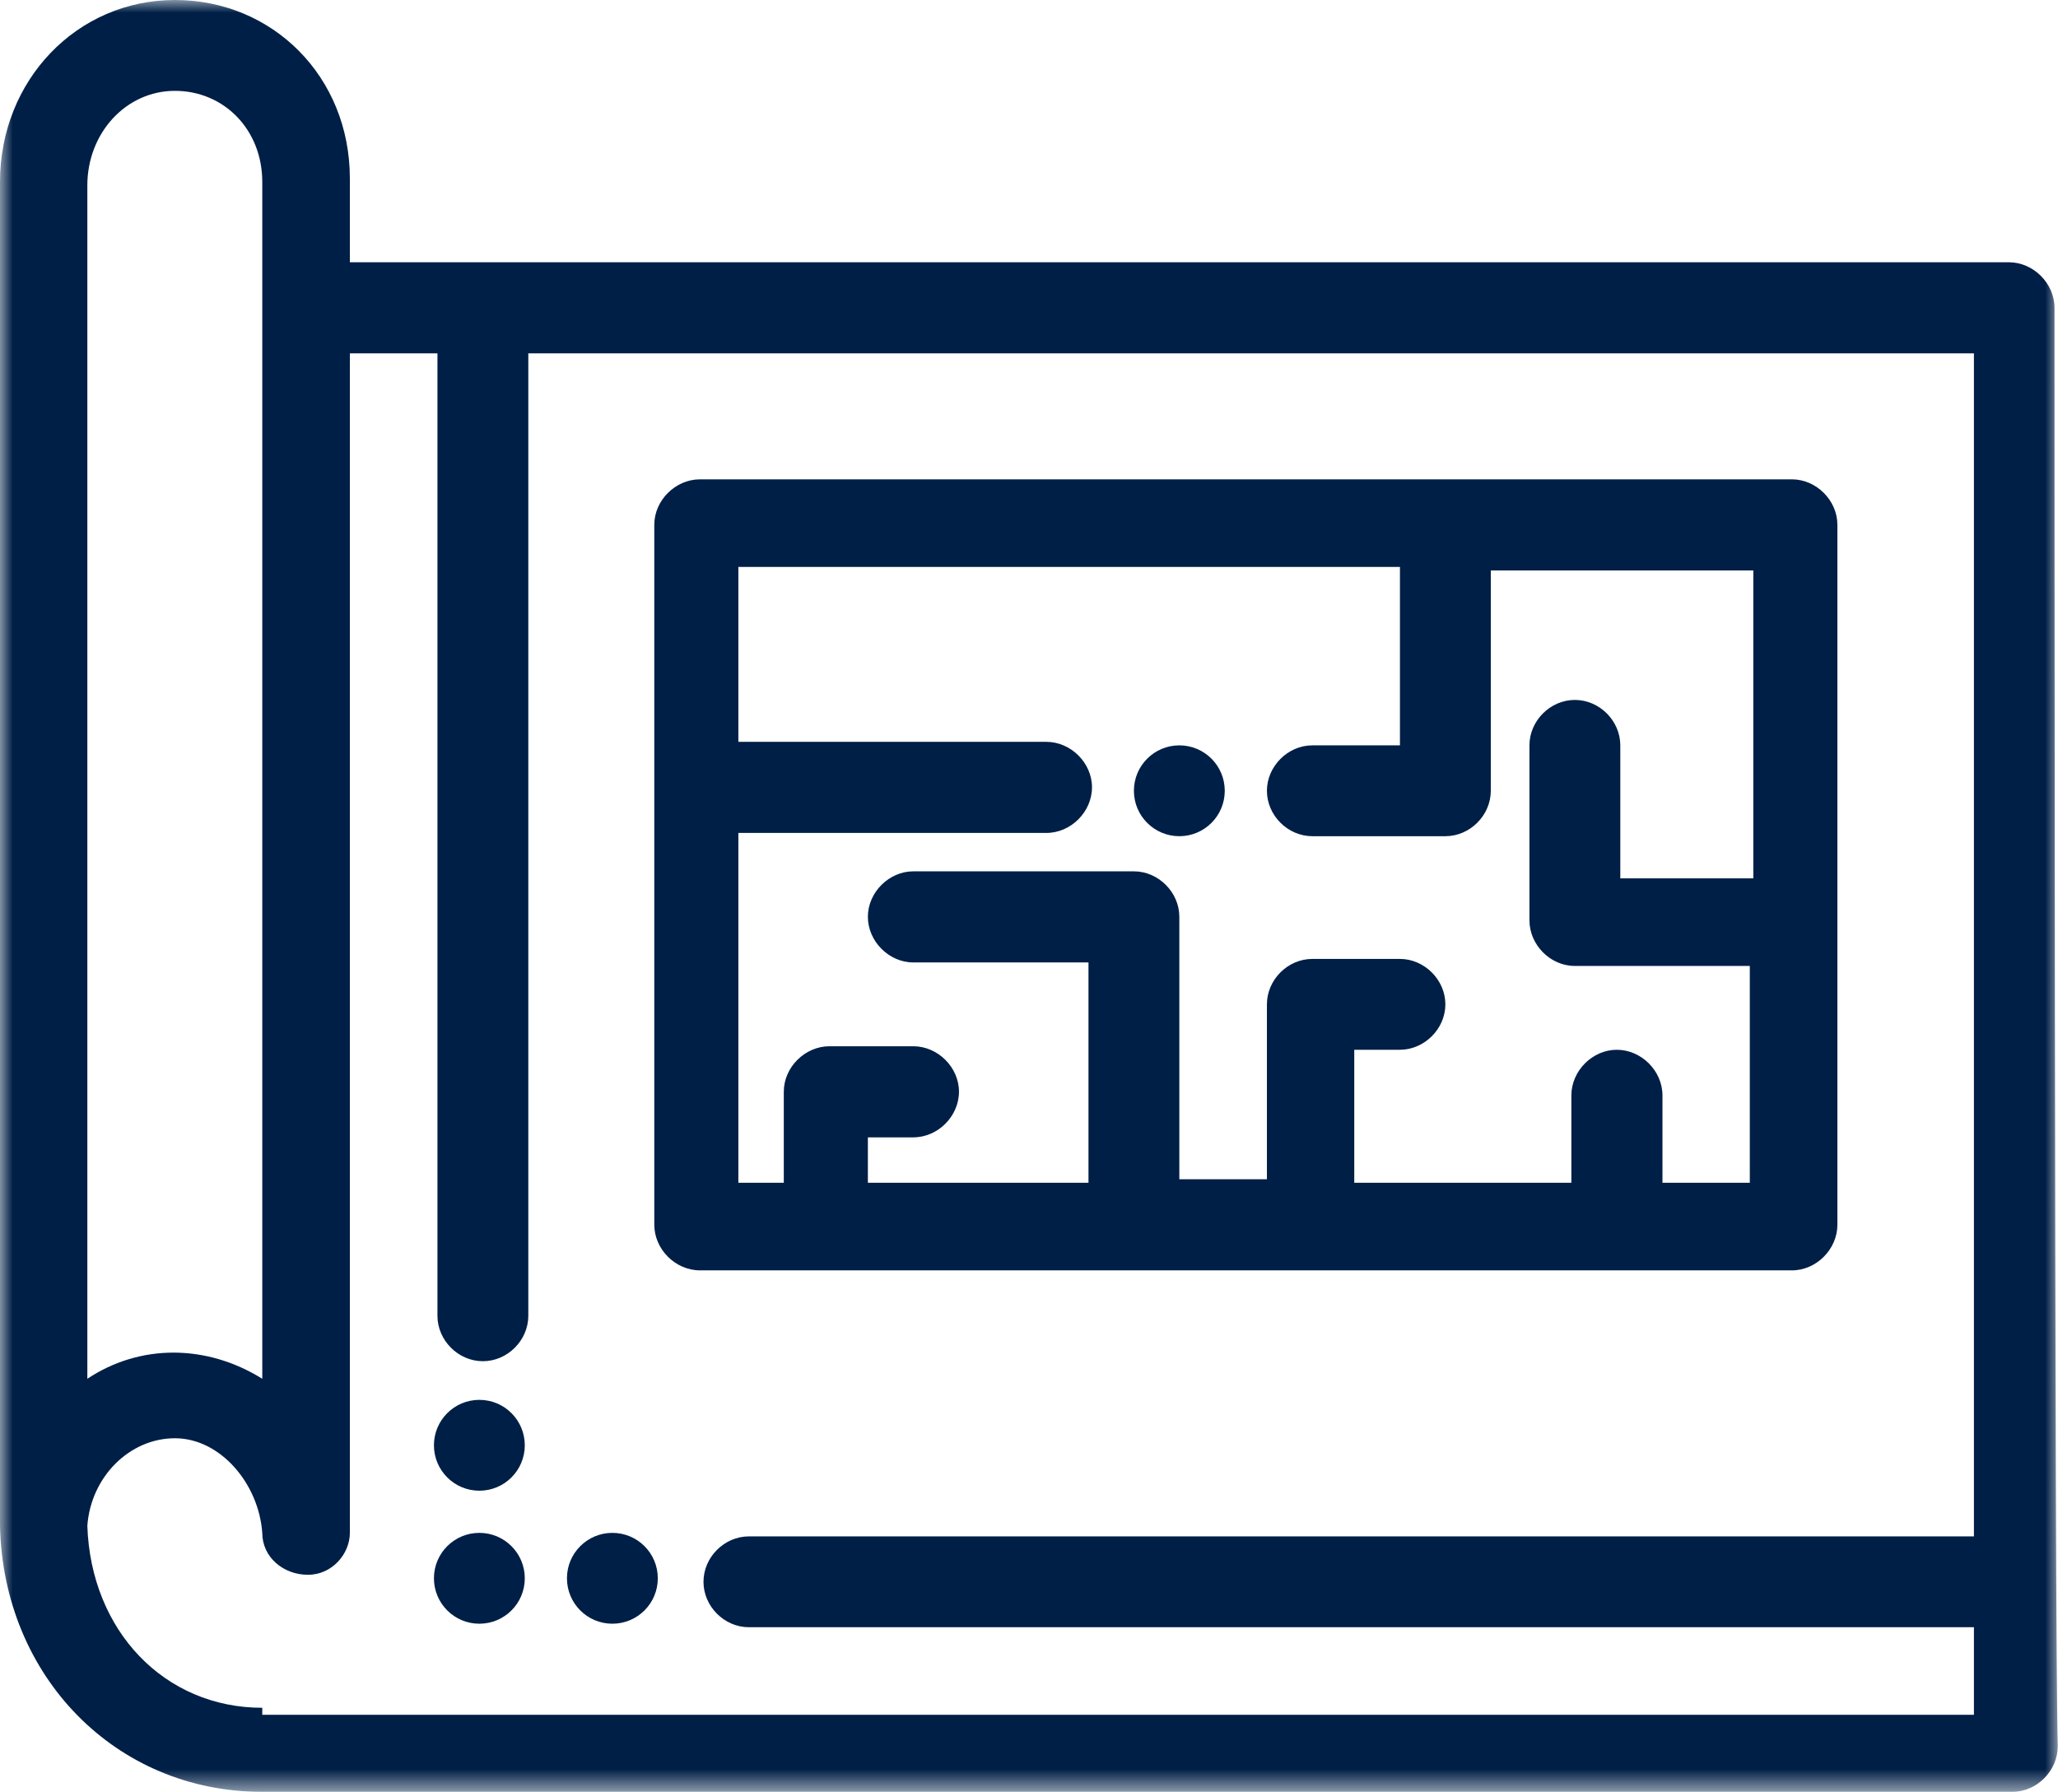
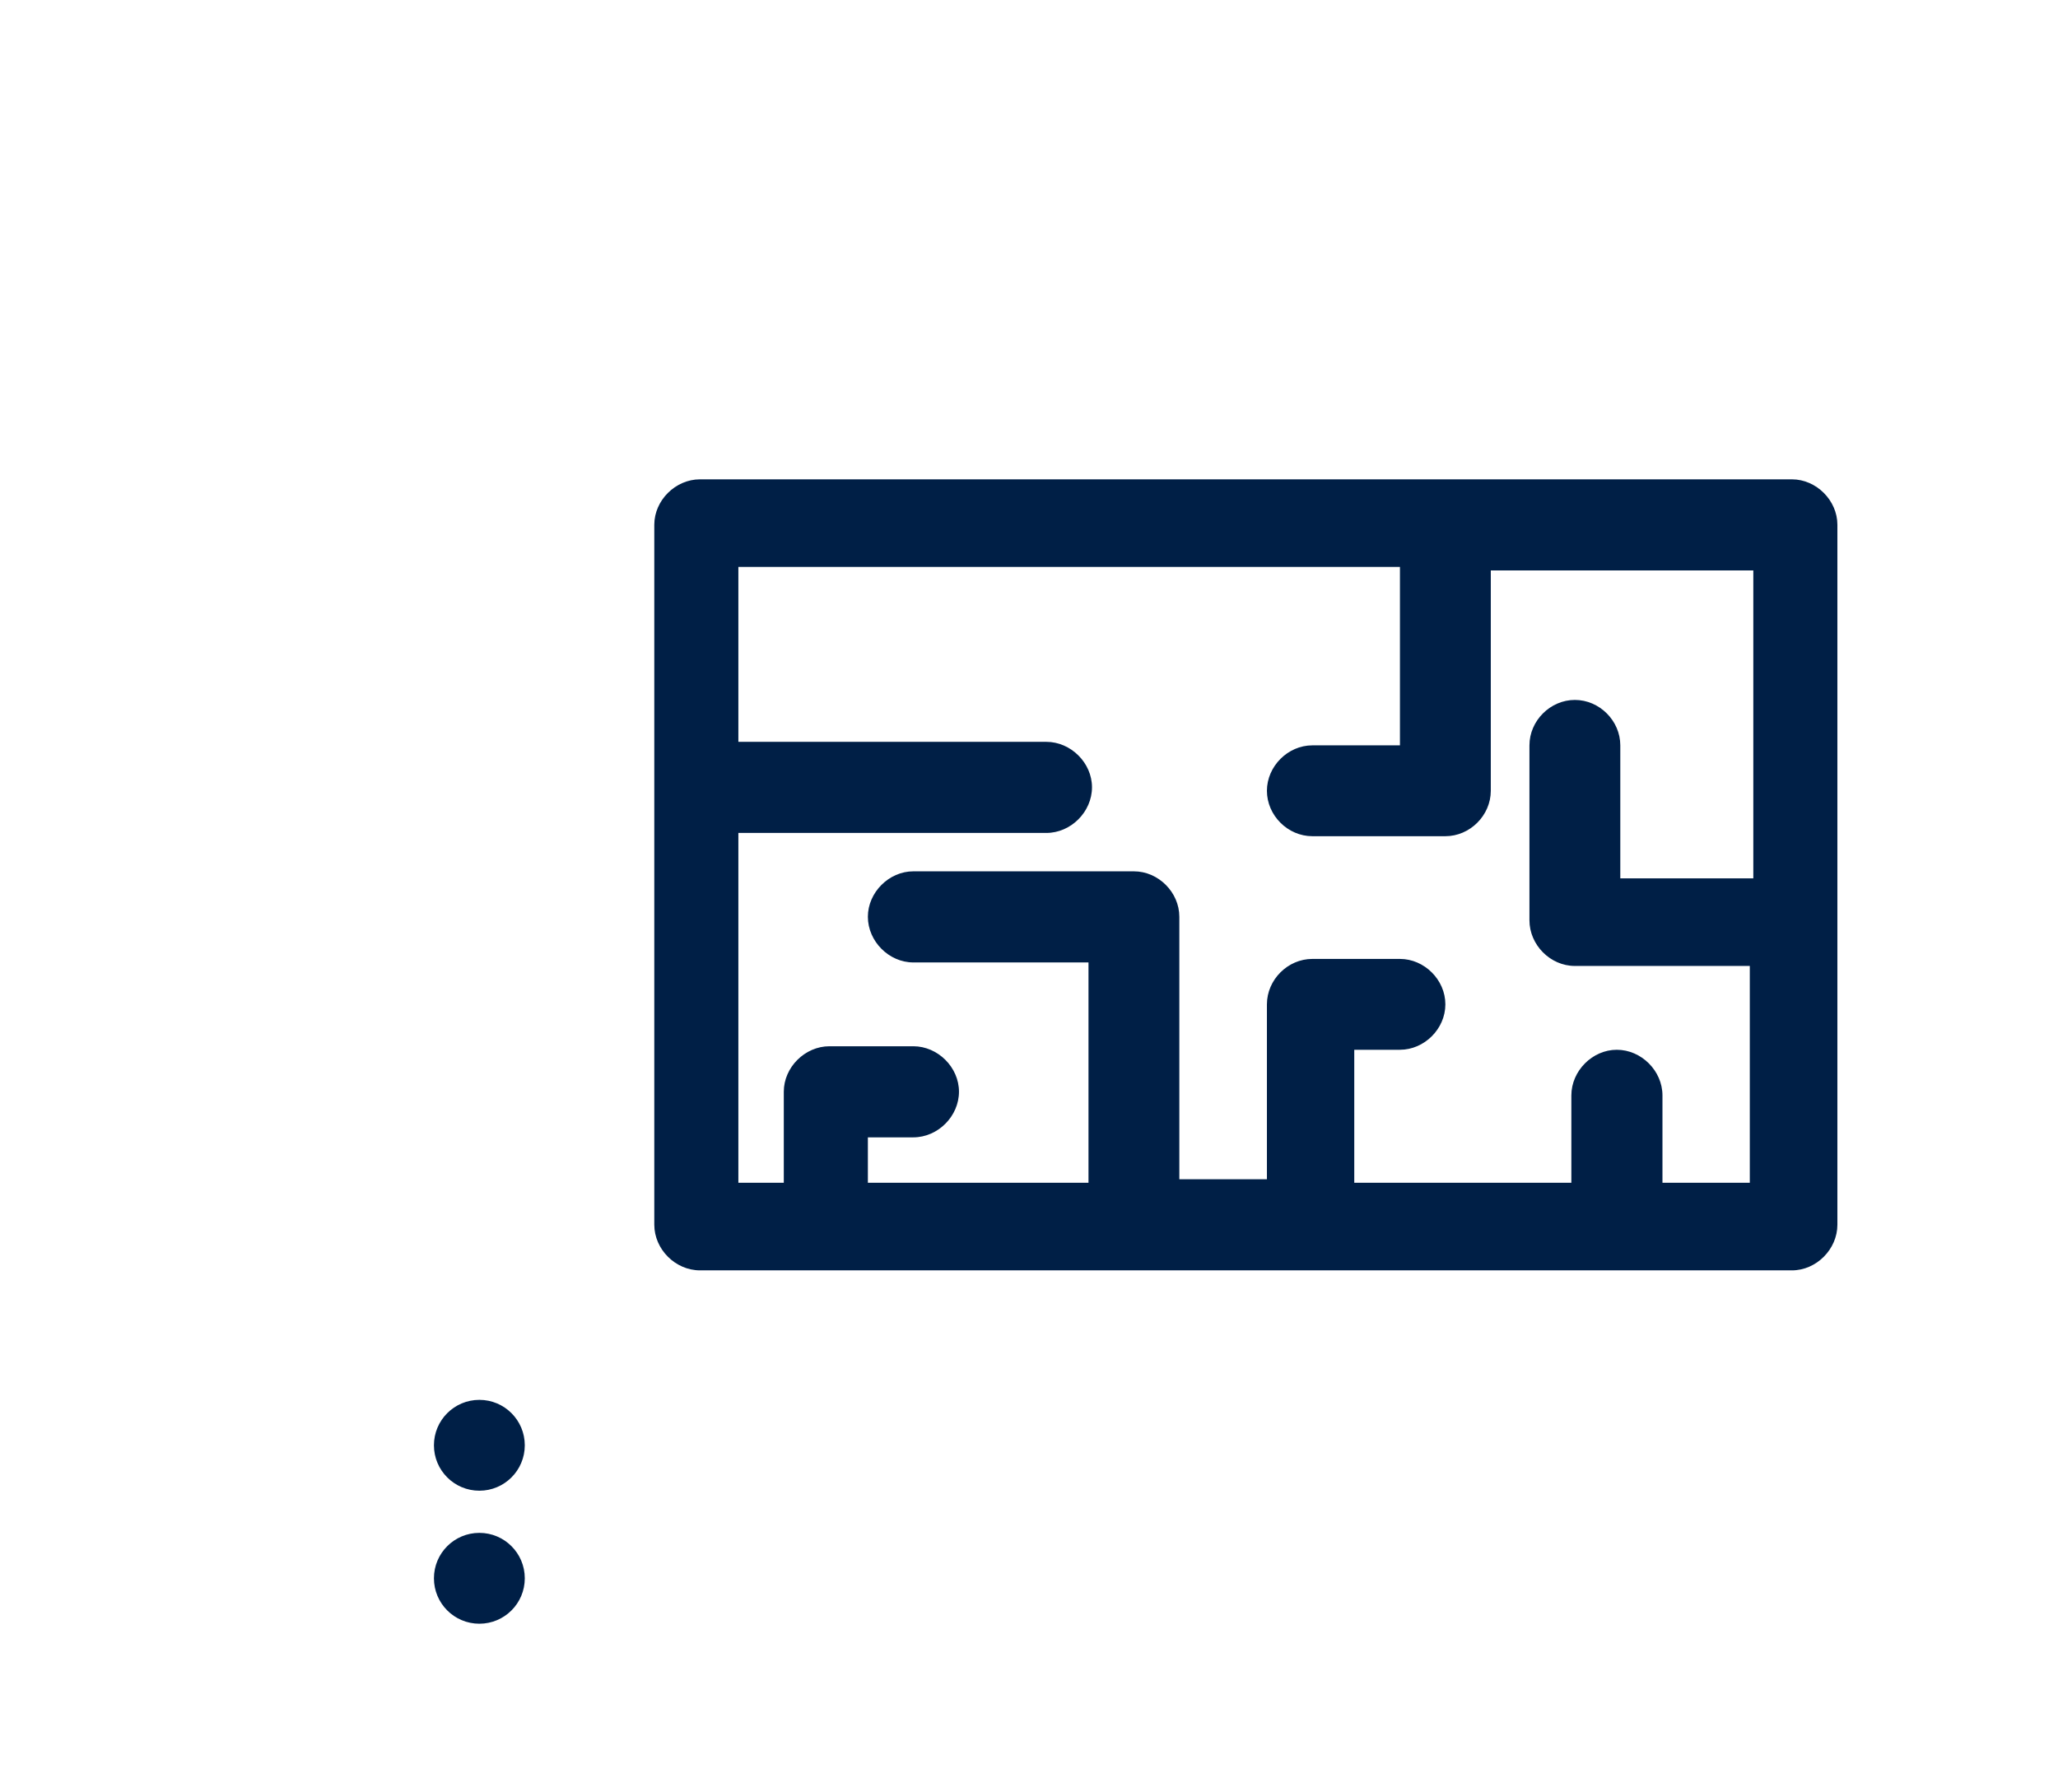
<svg xmlns="http://www.w3.org/2000/svg" width="82" height="71.401" viewBox="0 0 82 71.401" fill="none">
  <desc>
			Created with Pixso.
	</desc>
  <defs />
  <mask id="mask1_290" mask-type="alpha" maskUnits="userSpaceOnUse" x="0" y="0" width="82" height="71.401">
    <g style="mix-blend-mode:normal">
      <rect id="Rectángulo 341" width="82" height="71.401" fill="#001F46" fill-opacity="1" />
    </g>
  </mask>
  <g mask="url(#mask1_290)">
    <g style="mix-blend-mode:normal">
-       <path id="Trazado 478" d="M24.4 61.08C25.4 61.08 26.21 61.89 26.21 62.89C26.21 63.89 25.4 64.7 24.4 64.7C23.4 64.7 22.59 63.89 22.59 62.89C22.59 61.89 23.4 61.08 24.4 61.08Z" fill="#001F46" fill-opacity="1" fill-rule="nonzero" />
-     </g>
+       </g>
  </g>
  <g mask="url(#mask1_290)">
    <g style="mix-blend-mode:normal">
-       <path id="Trazado 479" d="M19.1 61.08C20.1 61.08 20.91 61.89 20.91 62.89C20.91 63.89 20.1 64.7 19.1 64.7C18.1 64.7 17.29 63.89 17.29 62.89C17.29 61.89 18.1 61.08 19.1 61.08Z" fill="#001F46" fill-opacity="1" fill-rule="nonzero" />
+       <path id="Trazado 479" d="M19.1 61.08C20.1 61.08 20.91 61.89 20.91 62.89C20.91 63.89 20.1 64.7 19.1 64.7C18.1 64.7 17.29 63.89 17.29 62.89C17.29 61.89 18.1 61.08 19.1 61.08" fill="#001F46" fill-opacity="1" fill-rule="nonzero" />
    </g>
  </g>
  <g mask="url(#mask1_290)">
    <g style="mix-blend-mode:normal">
      <path id="Trazado 480" d="M19.1 55.78C20.1 55.78 20.91 56.59 20.91 57.59C20.91 58.59 20.1 59.4 19.1 59.4C18.1 59.4 17.29 58.59 17.29 57.59C17.29 56.59 18.1 55.78 19.1 55.78Z" fill="#001F46" fill-opacity="1" fill-rule="nonzero" />
    </g>
  </g>
  <g mask="url(#mask1_290)">
    <g style="mix-blend-mode:normal">
-       <path id="Trazado 481" d="M46.99 29.7C47.99 29.7 48.8 30.51 48.8 31.51C48.8 32.51 47.99 33.32 46.99 33.32C45.99 33.32 45.18 32.51 45.18 31.51C45.18 30.51 45.99 29.7 46.99 29.7Z" fill="#001F46" fill-opacity="1" fill-rule="nonzero" />
-     </g>
+       </g>
  </g>
  <g mask="url(#mask1_290)">
    <g style="mix-blend-mode:normal">
      <path id="Trazado 482" d="M71.4 50.62C72.37 50.62 73.21 49.78 73.21 48.8L73.21 20.91C73.21 19.94 72.37 19.1 71.4 19.1L27.89 19.1C26.91 19.1 26.07 19.94 26.07 20.91L26.07 48.8C26.07 49.78 26.91 50.62 27.89 50.62L71.4 50.62ZM55.78 22.73L55.78 29.7L52.29 29.7C51.31 29.7 50.48 30.54 50.48 31.51C50.48 32.49 51.31 33.32 52.29 33.32L57.59 33.32C58.57 33.32 59.4 32.49 59.4 31.51L59.4 22.73L69.86 22.73L69.86 35L64.56 35L64.56 29.7C64.56 28.72 63.73 27.89 62.75 27.89C61.77 27.89 60.94 28.72 60.94 29.7L60.94 36.67C60.94 37.65 61.77 38.49 62.75 38.49L69.72 38.49L69.72 47.13L66.24 47.13L66.24 43.65C66.24 42.67 65.4 41.83 64.42 41.83C63.45 41.83 62.61 42.67 62.61 43.65L62.61 47.13L53.96 47.13L53.96 41.83L55.78 41.83C56.75 41.83 57.59 41 57.59 40.02C57.59 39.04 56.75 38.21 55.78 38.21L52.29 38.21C51.31 38.21 50.48 39.04 50.48 40.02L50.48 46.99L46.99 46.99L46.99 36.53C46.99 35.56 46.16 34.72 45.18 34.72L36.39 34.72C35.42 34.72 34.58 35.56 34.58 36.53C34.58 37.51 35.42 38.35 36.39 38.35L43.37 38.35L43.37 47.13L34.58 47.13L34.58 45.32L36.39 45.32C37.37 45.32 38.21 44.48 38.21 43.5C38.21 42.53 37.37 41.69 36.39 41.69L33.05 41.69C32.07 41.69 31.23 42.53 31.23 43.5L31.23 47.13L29.42 47.13L29.42 33.19L41.69 33.19C42.67 33.19 43.51 32.35 43.51 31.37C43.51 30.4 42.67 29.56 41.69 29.56L29.42 29.56L29.42 22.59L55.78 22.59L55.78 22.73Z" fill="#001F46" fill-opacity="1" fill-rule="nonzero" />
    </g>
  </g>
  <g mask="url(#mask1_290)">
    <g style="mix-blend-mode:normal">
-       <path id="Trazado 483" d="M81.86 12.27C81.86 11.29 81.02 10.45 80.04 10.45L13.94 10.45L13.94 7.11C13.94 3.06 10.87 0 6.97 0C3.06 0 0 3.2 0 7.25L0 60.8C0.13 66.79 4.6 71.4 10.45 71.4L80.18 71.4C81.16 71.4 81.99 70.56 81.99 69.58C81.86 64.84 81.86 14.5 81.86 12.27ZM6.97 3.62C8.92 3.62 10.45 5.16 10.45 7.25L10.45 54.94C8.22 53.55 5.57 53.55 3.48 54.94L3.48 7.39C3.48 5.3 5.02 3.62 6.97 3.62ZM10.45 68.05C6.55 68.05 3.62 64.98 3.48 60.8C3.62 58.85 5.16 57.31 6.97 57.31C8.78 57.31 10.31 59.12 10.45 61.08C10.45 62.05 11.29 62.75 12.27 62.75C13.24 62.75 13.94 61.91 13.94 61.08L13.94 14.08L17.43 14.08L17.43 52.43C17.43 53.41 18.26 54.24 19.24 54.24C20.22 54.24 21.05 53.41 21.05 52.43L21.05 14.08L78.65 14.08L78.65 61.22L29.84 61.22C28.86 61.22 28.03 62.05 28.03 63.03C28.03 64.01 28.86 64.84 29.84 64.84L78.65 64.84L78.65 68.33L10.45 68.33L10.45 68.05Z" fill="#001F46" fill-opacity="1" fill-rule="nonzero" />
-     </g>
+       </g>
  </g>
</svg>